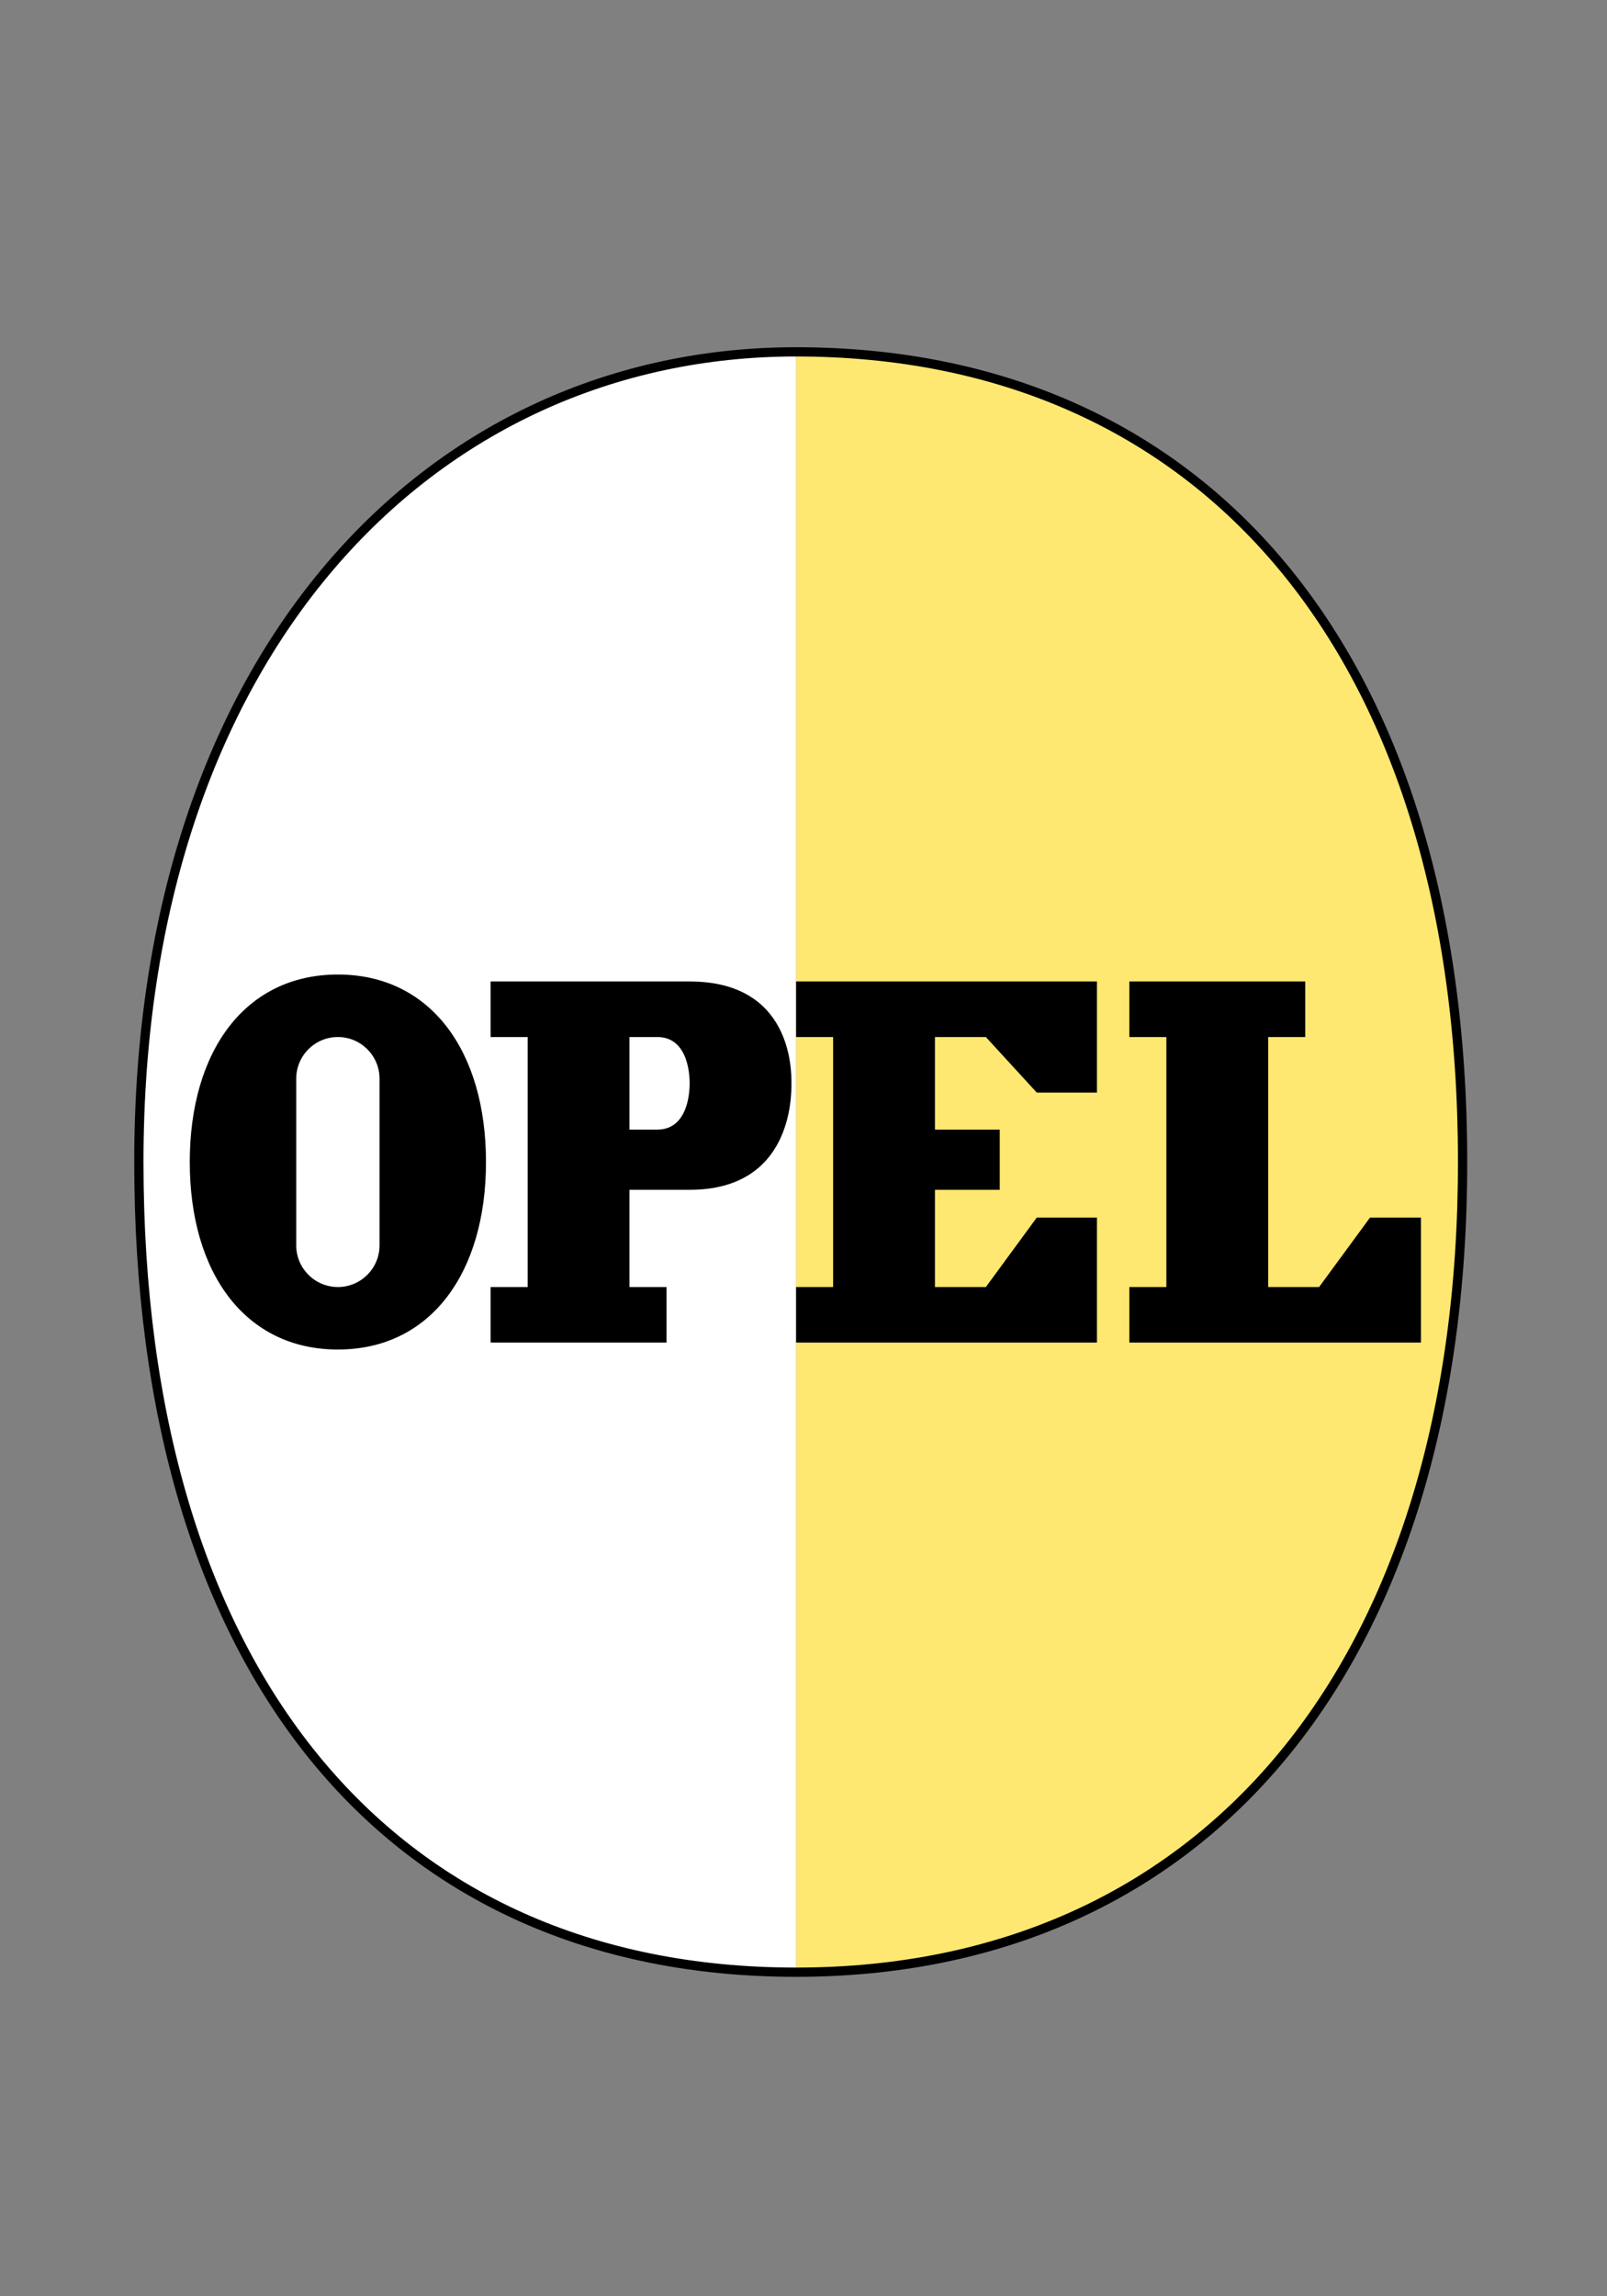
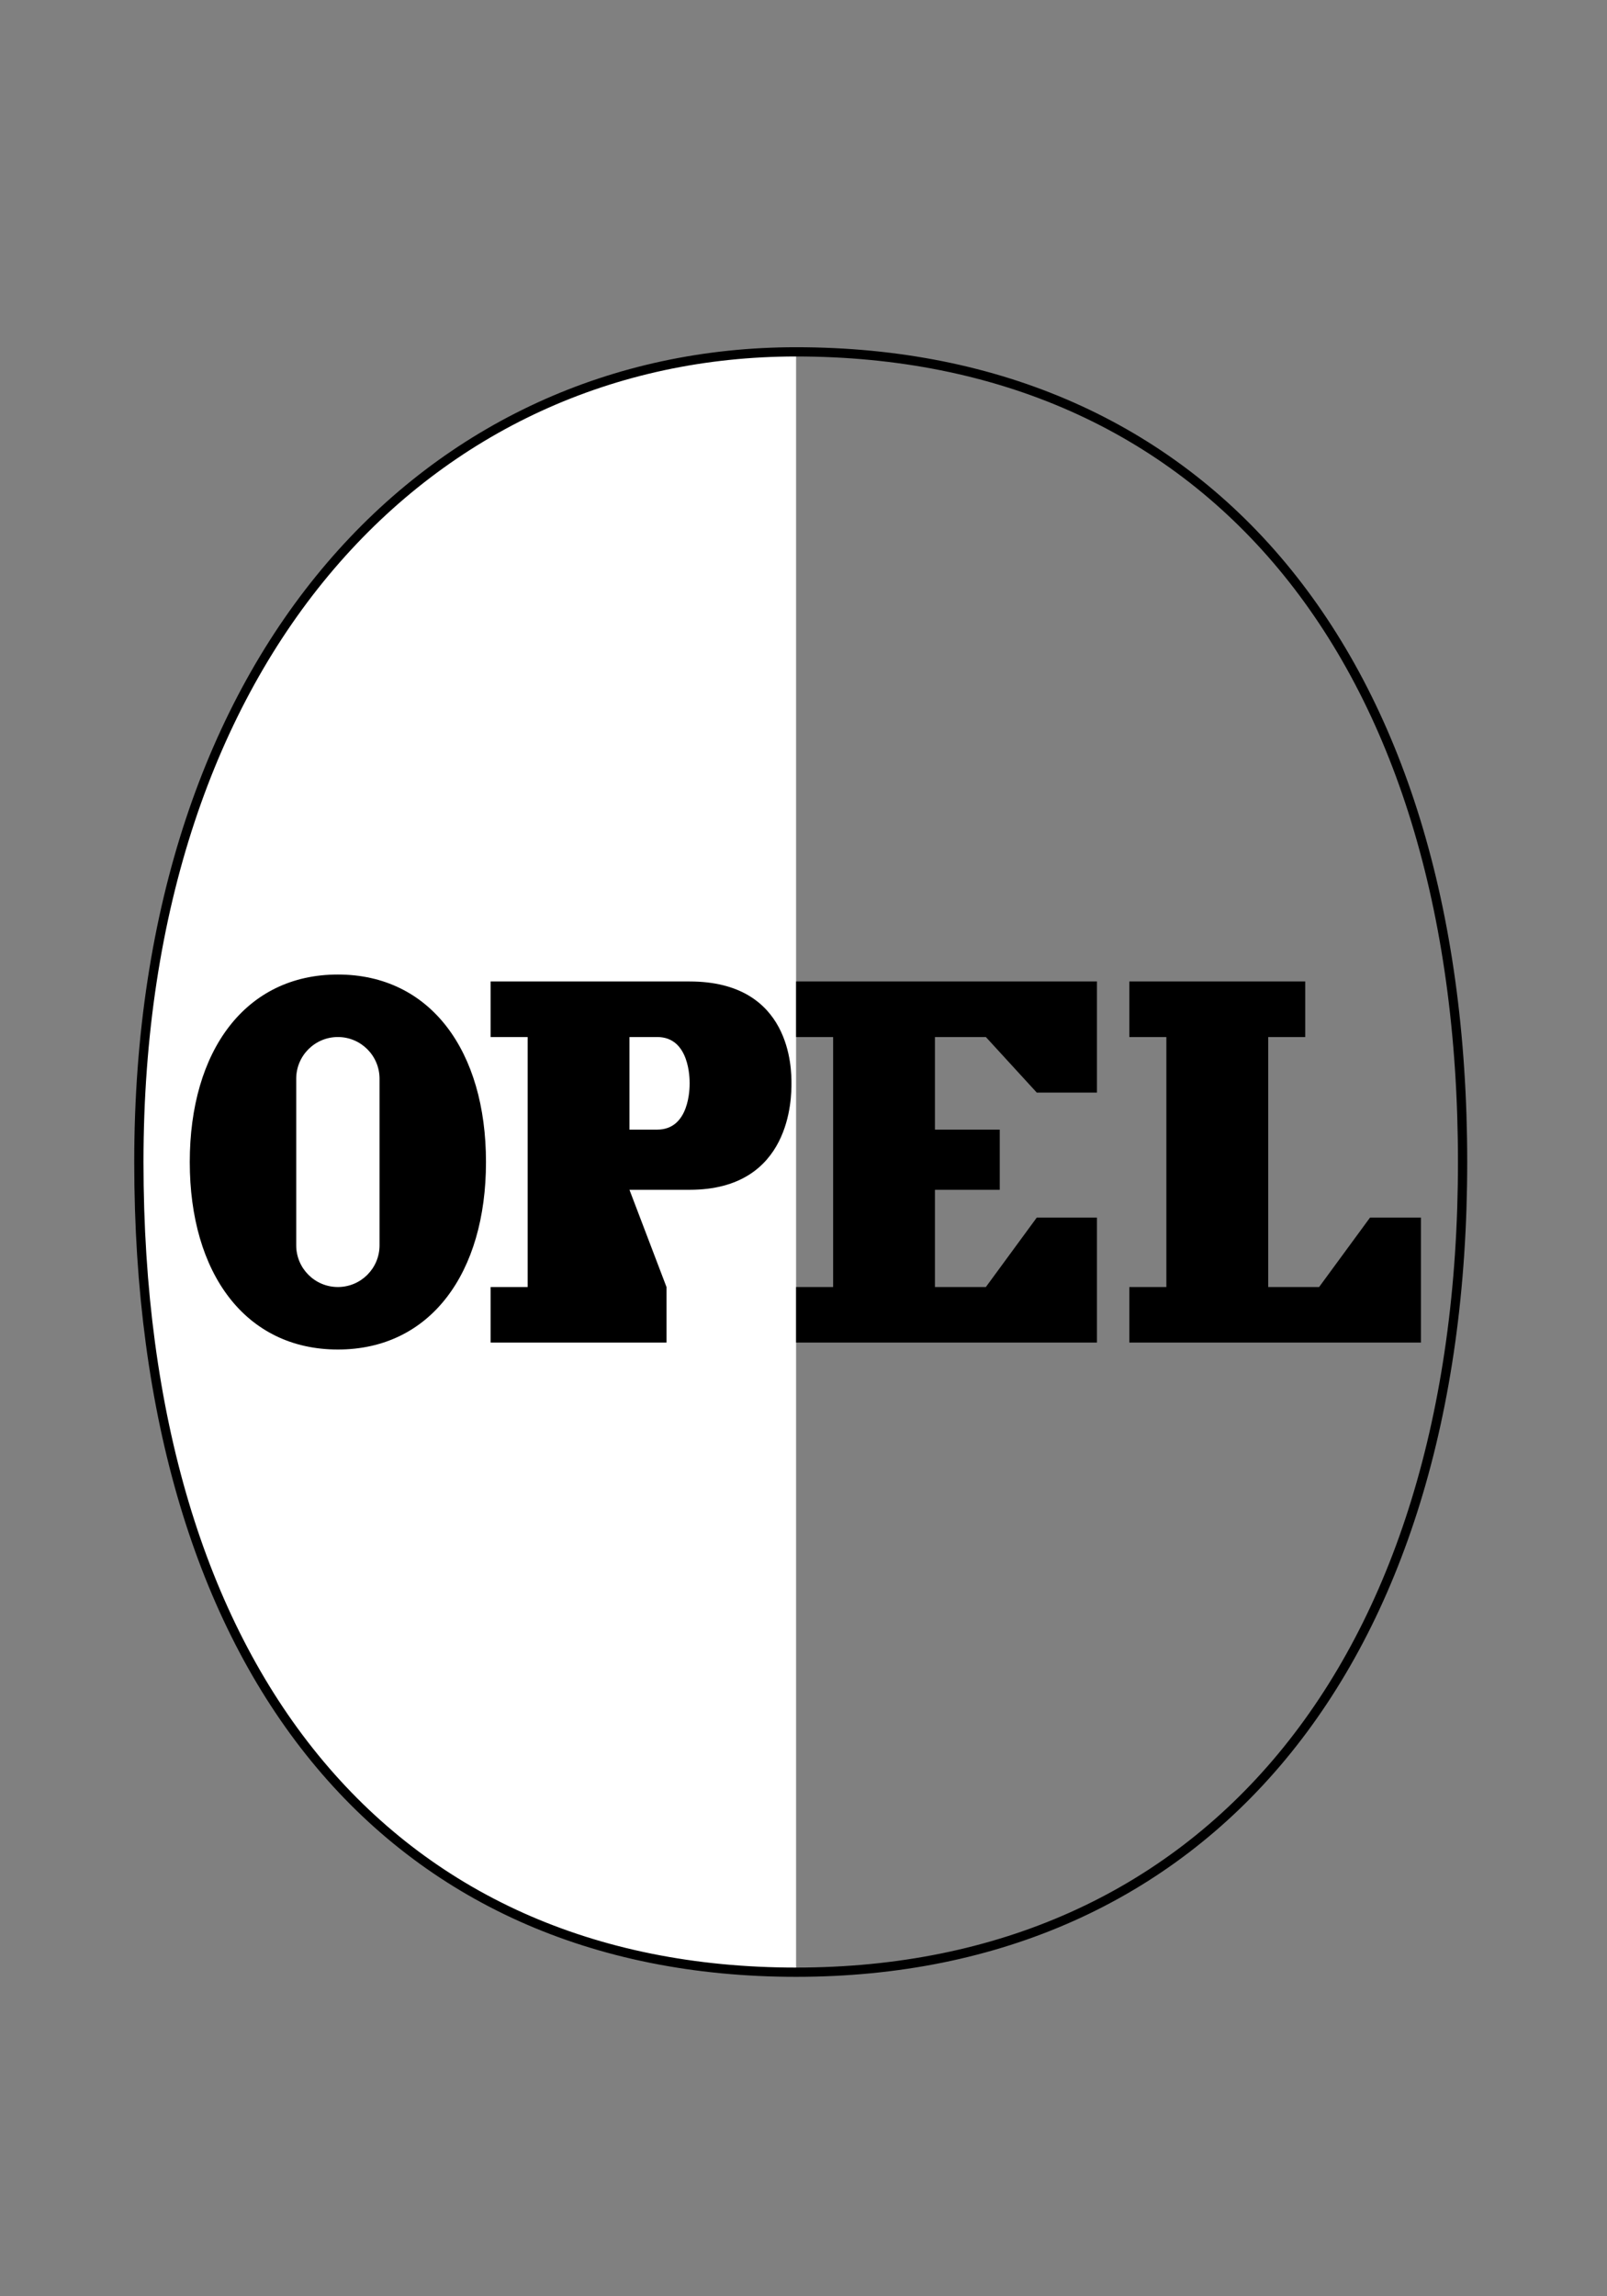
<svg xmlns="http://www.w3.org/2000/svg" version="1.0" width="347.2" height="496" id="svg2">
  <rect width="100%" height="100%" fill="#808080" stroke="none" />
  <defs id="defs4" />
-   <path d="M 172,426 L 172,76 C 260,76 316,141 316,251 C 316,360 260,426 172,426 z" id="path3408" style="fill:#fee871;fill-opacity:1;stroke:none;stroke-width:0.2;stroke-linecap:square;stroke-linejoin:round;stroke-miterlimit:4;stroke-dashoffset:0;stroke-opacity:1" />
  <path d="M 172,76 L 172,426 C 84,426 30,361 30,251 C 30,141 93.064,76 172,76 z" id="path3404" style="fill:#ffffff;fill-opacity:1;stroke:none;stroke-width:0.2;stroke-linecap:square;stroke-linejoin:round;stroke-miterlimit:4;stroke-dashoffset:0;stroke-opacity:1" />
  <path d="M 316,251 C 316,360 260,426 172,426 C 84,426 30,361 30,251 C 30,141 93.064,76 172,76 C 260,76 316,141 316,251 z" id="path3400" style="fill:none;fill-opacity:1;stroke:#000000;stroke-width:2;stroke-linecap:square;stroke-linejoin:round;stroke-miterlimit:4;stroke-dasharray:none;stroke-dashoffset:0;stroke-opacity:1" />
-   <path d="M 172,290 L 237,290 L 237,263 L 224,263 L 213,278 L 202,278 L 202,257 L 216,257 L 216,244 L 202,244 L 202,224 L 213,224 L 224,236 L 237,236 L 237,212 L 172,212 L 172,224 L 180,224 L 180,278 L 172,278 L 172,290 z M 244,290 L 307,290 L 307,263 L 296,263 L 285,278 L 274,278 L 274,224 L 282,224 L 282,212 L 244,212 L 244,224 L 252,224 L 252,278 L 244,278 L 244,290 z M 149,257 C 171,257 171,237 171,234 C 171,231 171,212 149,212 L 106,212 L 106,224 L 114,224 L 114,278 L 106,278 L 106,290 L 144,290 L 144,278 L 136,278 L 136,257 L 149,257 z M 149,234 C 149,235 149,244 142,244 L 136,244 L 136,224 L 142,224 C 149,224 149,233 149,234 z M 82,269 L 82,233 C 82,228.032 77.968,224 73,224 C 68.032,224 64,228.032 64,233 L 64,269 C 64,273.968 68.032,278 73,278 C 77.968,278 82,273.968 82,269 z M 105,251 C 105,275 93,291.5 73,291.5 C 53,291.5 41,275 41,251 C 41,227 53,210.5 73,210.5 C 93,210.5 105,227 105,251 z" id="path2584" style="fill:#000000;fill-opacity:1;fill-rule:evenodd;stroke:none;stroke-width:1px;stroke-linecap:butt;stroke-linejoin:miter;stroke-opacity:1" />
+   <path d="M 172,290 L 237,290 L 237,263 L 224,263 L 213,278 L 202,278 L 202,257 L 216,257 L 216,244 L 202,244 L 202,224 L 213,224 L 224,236 L 237,236 L 237,212 L 172,212 L 172,224 L 180,224 L 180,278 L 172,278 L 172,290 z M 244,290 L 307,290 L 307,263 L 296,263 L 285,278 L 274,278 L 274,224 L 282,224 L 282,212 L 244,212 L 244,224 L 252,224 L 252,278 L 244,278 L 244,290 z M 149,257 C 171,257 171,237 171,234 C 171,231 171,212 149,212 L 106,212 L 106,224 L 114,224 L 114,278 L 106,278 L 106,290 L 144,290 L 144,278 L 136,257 L 149,257 z M 149,234 C 149,235 149,244 142,244 L 136,244 L 136,224 L 142,224 C 149,224 149,233 149,234 z M 82,269 L 82,233 C 82,228.032 77.968,224 73,224 C 68.032,224 64,228.032 64,233 L 64,269 C 64,273.968 68.032,278 73,278 C 77.968,278 82,273.968 82,269 z M 105,251 C 105,275 93,291.5 73,291.5 C 53,291.5 41,275 41,251 C 41,227 53,210.5 73,210.5 C 93,210.5 105,227 105,251 z" id="path2584" style="fill:#000000;fill-opacity:1;fill-rule:evenodd;stroke:none;stroke-width:1px;stroke-linecap:butt;stroke-linejoin:miter;stroke-opacity:1" />
</svg>